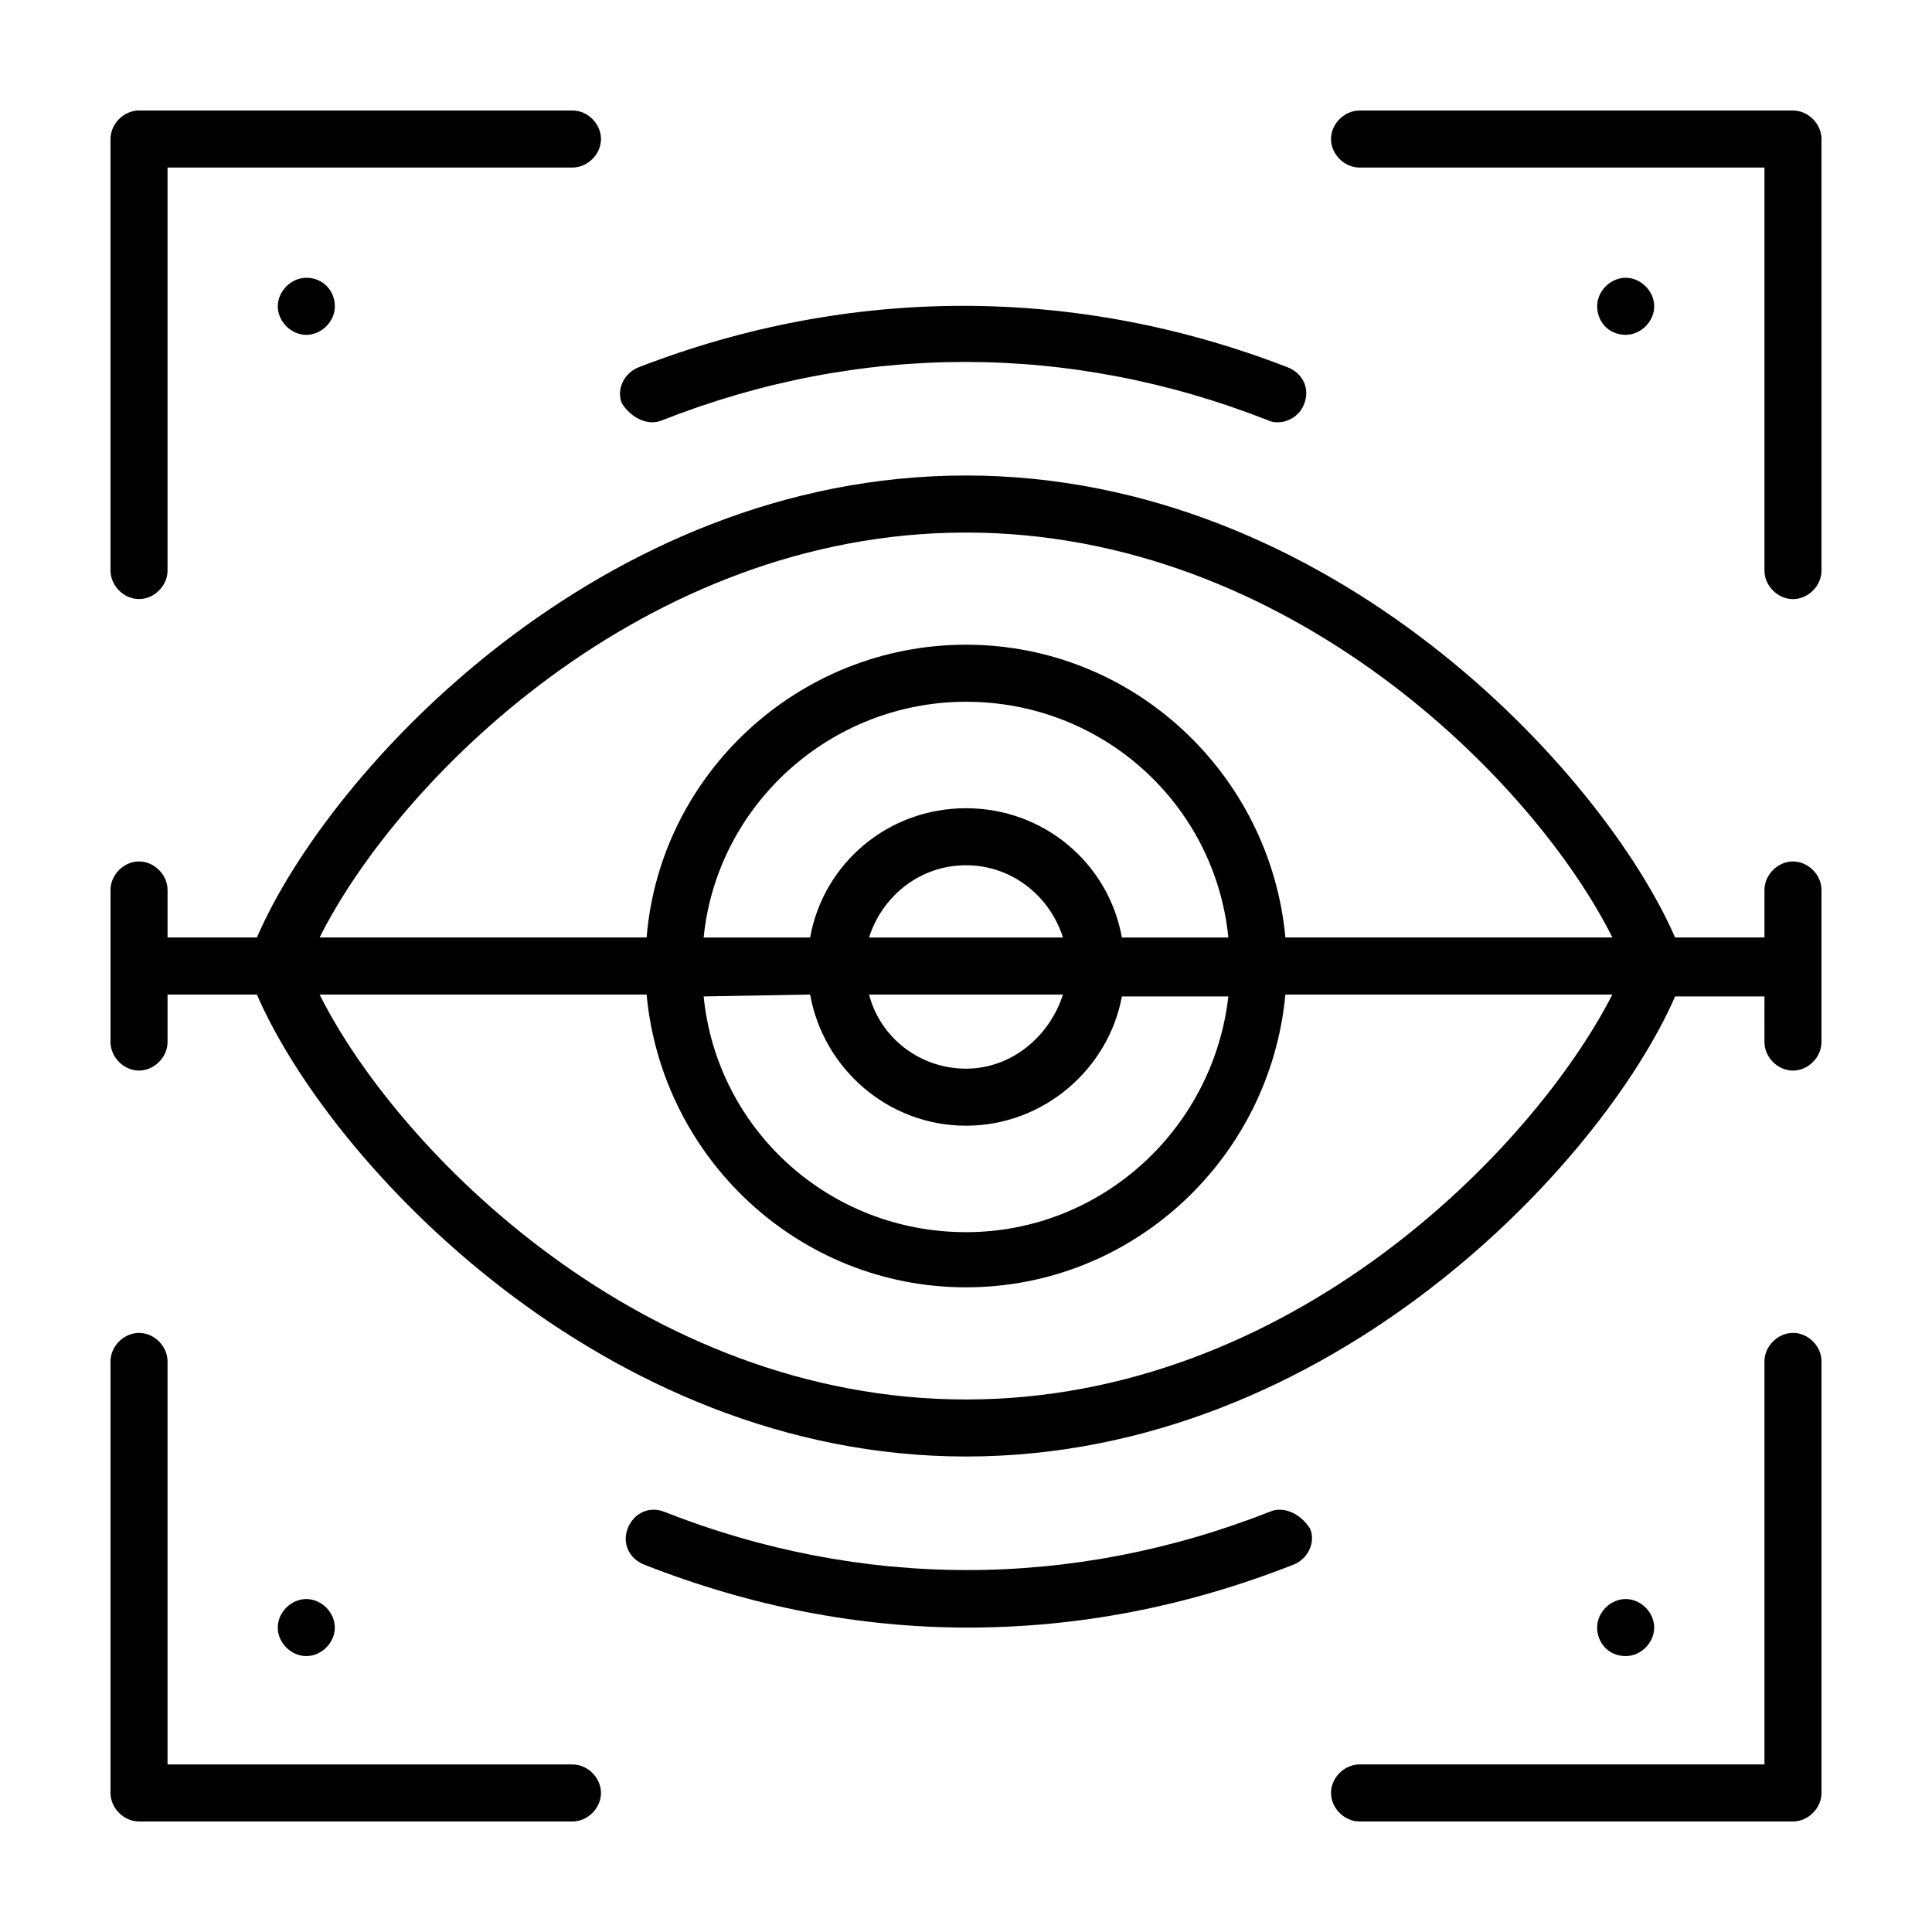
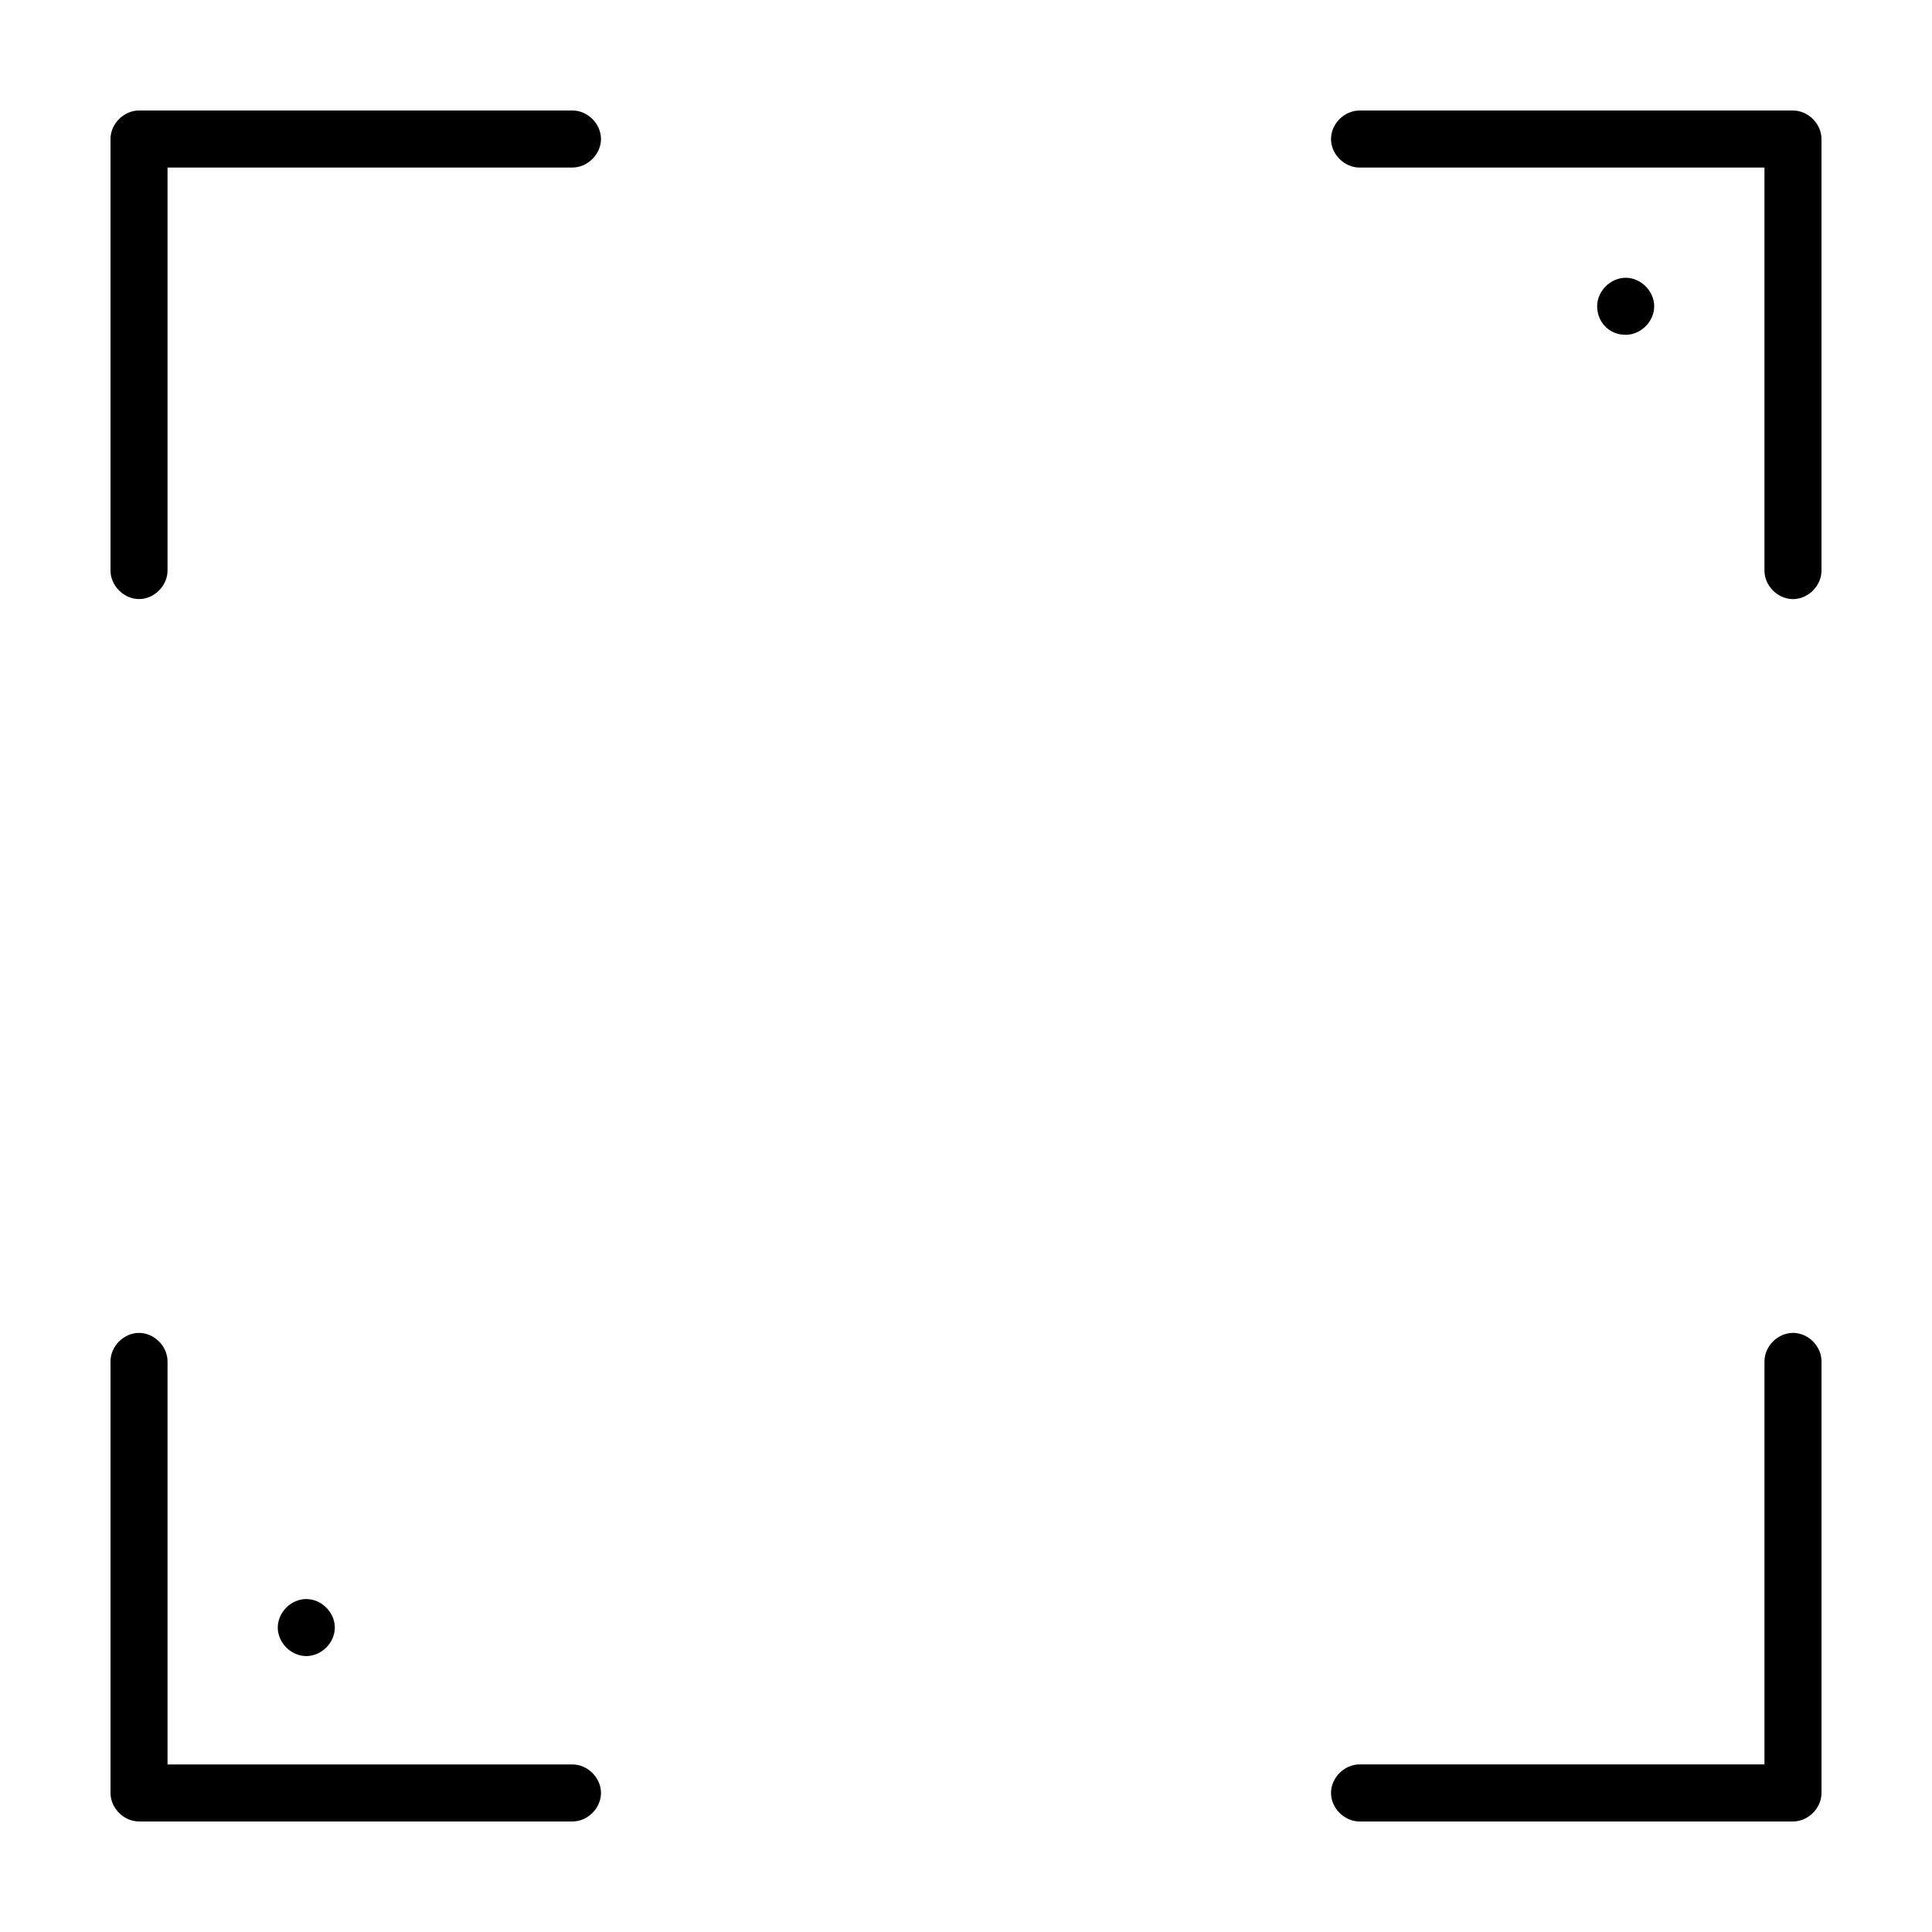
<svg xmlns="http://www.w3.org/2000/svg" fill="#000000" width="800px" height="800px" version="1.1" viewBox="144 144 512 512">
  <g>
    <path d="m180.84 302.76c4.031 0 7.559-3.523 7.559-7.555v-106.81h107.31c4.031 0 7.559-3.527 7.559-7.559-0.004-4.027-3.527-7.555-7.559-7.555h-114.87c-4.027 0-7.555 3.527-7.555 7.555v114.36c0 4.035 3.527 7.559 7.555 7.559z" />
-     <path d="m225.18 217.62c-4.031 0-7.559 3.527-7.559 7.559s3.527 7.559 7.559 7.559 7.559-3.527 7.559-7.559c0-4.035-3.023-7.559-7.559-7.559z" />
    <path d="m232.73 575.32c0-4.031-3.527-7.559-7.559-7.559s-7.559 3.527-7.559 7.559 3.527 7.559 7.559 7.559 7.559-3.527 7.559-7.559z" />
    <path d="m574.82 232.73c4.031 0 7.559-3.527 7.559-7.559s-3.527-7.559-7.559-7.559-7.559 3.527-7.559 7.559 3.023 7.559 7.559 7.559z" />
-     <path d="m574.82 582.88c4.031 0 7.559-3.527 7.559-7.559s-3.527-7.559-7.559-7.559-7.559 3.527-7.559 7.559 3.023 7.559 7.559 7.559z" />
-     <path d="m319.39 255.41c52.395-20.656 108.32-20.656 160.71 0 1.008 0.504 2.016 0.504 2.519 0.504 3.023 0 6.047-2.016 7.055-5.039 1.512-4.031-0.504-8.062-4.535-9.574-55.922-21.664-115.88-21.664-171.8 0-4.031 1.512-6.047 6.047-4.535 9.574 2.519 4.031 7.055 6.047 10.582 4.535z" />
    <path d="m619.16 173.29h-114.87c-4.031 0-7.559 3.527-7.559 7.559 0.004 4.027 3.531 7.555 7.559 7.555h107.31v106.81c0 4.031 3.527 7.559 7.559 7.559 4.031-0.004 7.555-3.527 7.555-7.559v-114.37c0-4.027-3.523-7.555-7.555-7.555z" />
    <path d="m295.71 611.6h-107.31v-106.81c0-4.031-3.527-7.559-7.559-7.559-4.027 0.004-7.555 3.531-7.555 7.559v114.36c0 4.035 3.527 7.559 7.555 7.559h114.87c4.031 0 7.559-3.527 7.559-7.559 0-4.027-3.523-7.555-7.555-7.555z" />
    <path d="m619.16 497.23c-4.031 0-7.559 3.527-7.559 7.559v106.8h-107.31c-4.031 0-7.559 3.527-7.559 7.559s3.527 7.559 7.559 7.559h114.87c4.031 0 7.559-3.527 7.559-7.559v-114.37c0-4.027-3.523-7.555-7.555-7.555z" />
-     <path d="m480.61 544.59c-52.395 20.656-108.32 20.656-160.71 0-4.031-1.512-8.062 0.504-9.574 4.535-1.512 4.031 0.504 8.062 4.535 9.574 28.215 11.082 56.93 16.625 85.648 16.625 29.223 0 57.938-5.543 86.152-16.625 4.031-1.512 6.047-6.047 4.535-9.574-2.523-4.035-7.059-6.047-10.582-4.535z" />
-     <path d="m619.16 372.29c-4.031 0-7.559 3.527-7.559 7.559v12.594h-23.68c-19.145-43.832-91.188-122.43-187.92-122.43s-168.78 78.09-187.92 122.43h-23.68v-12.594c0-4.031-3.527-7.559-7.559-7.559-4.027 0-7.555 3.527-7.555 7.559v40.305c0 4.031 3.527 7.559 7.559 7.559 4.027-0.004 7.555-3.531 7.555-7.559v-12.594h23.68c19.145 44.336 91.691 122.43 187.92 122.43 96.73 0 168.78-78.09 187.92-121.92h23.68l-0.004 12.09c0 4.031 3.527 7.559 7.559 7.559 4.031-0.004 7.555-3.531 7.555-7.559v-40.305c0-4.031-3.523-7.559-7.555-7.559zm-219.16-87.16c85.648 0 150.64 66 171.3 107.31h-86.656c-4.031-43.328-40.305-77.586-84.641-77.586s-81.113 34.258-84.641 77.586h-86.656c20.656-41.312 85.648-107.31 171.3-107.31zm-41.312 122.43c3.527 19.648 20.656 34.762 41.312 34.762s37.785-15.113 41.312-34.258h28.215c-4.031 35.266-33.754 62.473-69.527 62.473-36.273 0-66-27.207-69.527-62.473zm67.004 0c-3.527 11.082-13.602 19.648-25.695 19.648-12.09 0-22.672-8.062-25.695-19.648zm-51.387-15.113c3.527-11.082 13.602-19.145 25.695-19.145 12.09 0 22.168 8.062 25.695 19.145zm67.008 0c-3.527-19.648-20.656-34.258-41.312-34.258s-37.785 14.609-41.312 34.258h-28.215c3.527-35.266 33.754-62.473 69.527-62.473 36.273 0 66 27.207 69.527 62.473zm-41.312 122.43c-85.648 0-150.64-66-171.3-107.31h86.656c4.031 43.328 40.305 77.586 84.641 77.586s80.609-34.258 84.641-77.586h86.656c-21.164 41.312-85.652 107.31-171.3 107.31z" />
  </g>
</svg>